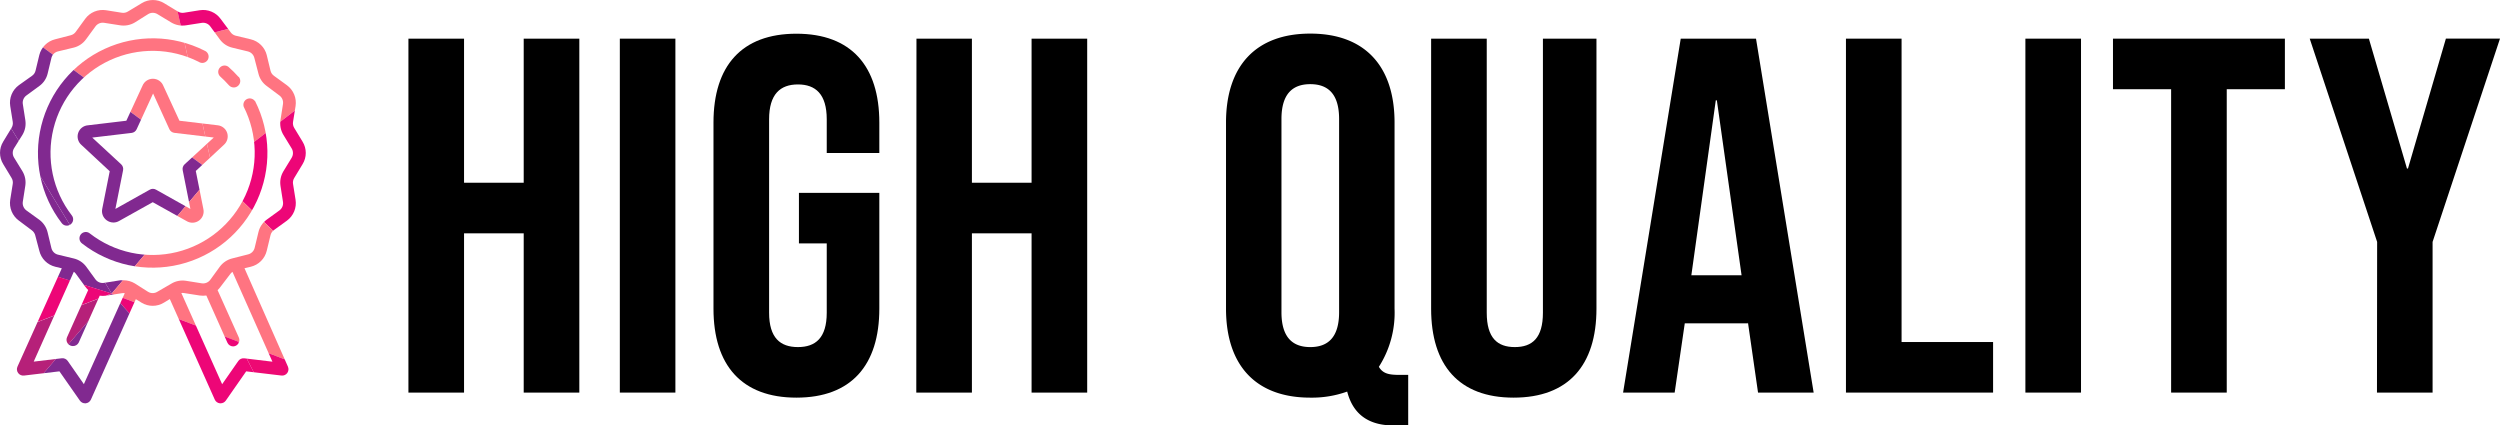
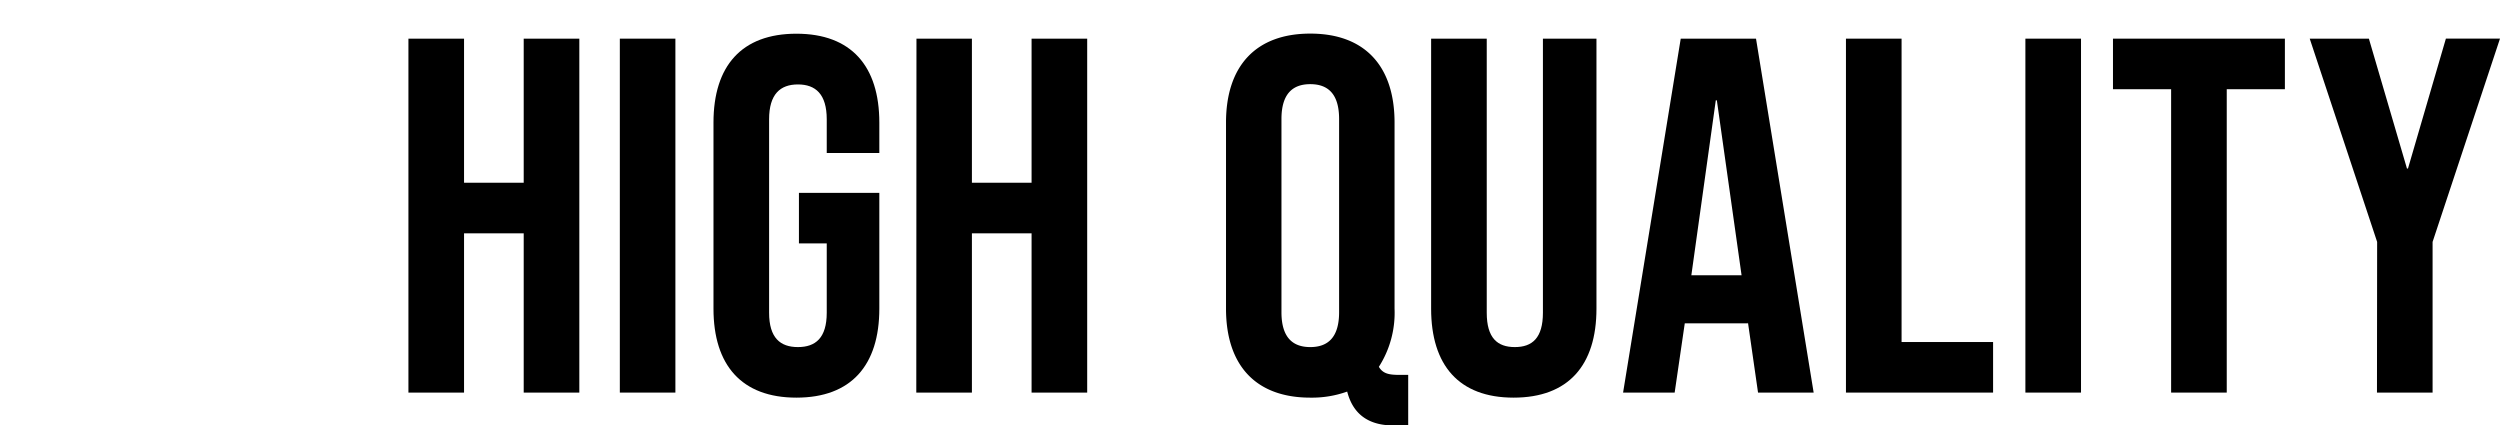
<svg xmlns="http://www.w3.org/2000/svg" viewBox="0 0 445 75.73">
  <defs>
    <style>.cls-1{fill:none;}.cls-2{clip-path:url(#clip-path);}.cls-3{fill:#d4d4d4;}.cls-4{fill:#ff7481;}.cls-5{fill:#ed0677;}.cls-6{fill:#812990;}.cls-7{fill:#b62079;}.cls-8{fill:#ed0973;}</style>
    <clipPath id="clip-path">
-       <path class="cls-1" d="M36.38,9A20.44,20.44,0,0,0,11,39.73a1.12,1.12,0,0,0,1.58.2,1.12,1.12,0,0,0,.2-1.59A18.18,18.18,0,0,1,35.36,11a1.13,1.13,0,1,0,1-2Zm9,9a1.13,1.13,0,0,0-2,1A18.18,18.18,0,0,1,16,41.56a1.13,1.13,0,1,0-1.39,1.78A20.44,20.44,0,0,0,45.41,18Zm-2.92-4.31c-.28-.31-.58-.63-.88-.93s-.61-.59-.93-.87a1.13,1.13,0,0,0-1.49,1.69c.28.25.56.51.82.78s.53.55.78.83a1.16,1.16,0,0,0,.85.38,1.11,1.11,0,0,0,.75-.28A1.14,1.14,0,0,0,42.49,13.67ZM53.86,29.22a3.81,3.81,0,0,0,0-4l-1.48-2.44a1.57,1.57,0,0,1-.22-1.08l.45-2.81a3.87,3.87,0,0,0-1.54-3.72l-2.31-1.68a1.55,1.55,0,0,1-.61-.91l-.67-2.78A3.85,3.85,0,0,0,44.64,7l-2.78-.67A1.58,1.58,0,0,1,41,5.67L39.27,3.36a3.85,3.85,0,0,0-3.71-1.54l-2.82.45a1.58,1.58,0,0,1-1.08-.22L29.22.57a3.81,3.81,0,0,0-4,0L22.77,2.05a1.58,1.58,0,0,1-1.08.22l-2.82-.45a3.85,3.85,0,0,0-3.71,1.54L13.48,5.67a1.55,1.55,0,0,1-.91.61L9.79,7A3.84,3.84,0,0,0,7,9.79l-.67,2.78a1.55,1.55,0,0,1-.61.91L3.36,15.16a3.85,3.85,0,0,0-1.54,3.71l.45,2.82a1.57,1.57,0,0,1-.22,1.08L.57,25.21a3.81,3.81,0,0,0,0,4l1.48,2.45a1.55,1.55,0,0,1,.22,1.07l-.45,2.82a3.87,3.87,0,0,0,1.54,3.72L5.67,41a1.61,1.61,0,0,1,.61.92L7,44.64a3.84,3.84,0,0,0,2.84,2.84l1.16.28L3.11,65.26a1.13,1.13,0,0,0,1.16,1.59l6.31-.75,3.64,5.21a1.11,1.11,0,0,0,.93.48h.1a1.14,1.14,0,0,0,.93-.66l8-17.88,1,.62a3.81,3.81,0,0,0,4,0l1.05-.64,8,17.9a1.12,1.12,0,0,0,.92.66h.11a1.13,1.13,0,0,0,.93-.48l3.63-5.21,6.31.75a1.12,1.12,0,0,0,1-.45,1.14,1.14,0,0,0,.12-1.14L43.52,47.75l1.12-.27a3.84,3.84,0,0,0,2.84-2.84l.67-2.77a1.61,1.61,0,0,1,.61-.92l2.31-1.67a3.87,3.87,0,0,0,1.54-3.72l-.45-2.82a1.55,1.55,0,0,1,.22-1.07ZM14.93,68.38l-2.88-4.14A1.13,1.13,0,0,0,11,63.77l-5,.6,7.14-16a1.62,1.62,0,0,1,.35.34l1.68,2.31a4.37,4.37,0,0,0,.53.6l-3.76,8.39a1.12,1.12,0,0,0,.57,1.49,1.09,1.09,0,0,0,.46.1A1.13,1.13,0,0,0,14,61l3.75-8.37a3.89,3.89,0,0,0,1.13,0l2.82-.44a1.46,1.46,0,0,1,.51,0Zm33.56-4-5-.6a1.14,1.14,0,0,0-1.07.47l-2.88,4.14L32.28,52.16a1.43,1.43,0,0,1,.46,0l2.82.44a4.17,4.17,0,0,0,1.17,0L40.48,61a1.13,1.13,0,0,0,1,.66,1.09,1.09,0,0,0,.46-.1,1.13,1.13,0,0,0,.57-1.49l-3.78-8.43a3.38,3.38,0,0,0,.5-.56L41,48.76a1.49,1.49,0,0,1,.38-.37Zm3.44-36.32-1.49,2.44a3.88,3.88,0,0,0-.51,2.6l.44,2.82a1.59,1.59,0,0,1-.64,1.54l-2.3,1.67A3.86,3.86,0,0,0,46,41.33l-.67,2.78a1.58,1.58,0,0,1-1.17,1.17L41.33,46a3.93,3.93,0,0,0-2.21,1.48l-1.68,2.31a1.58,1.58,0,0,1-1.53.64l-2.82-.45a3.86,3.86,0,0,0-2.61.52L28,51.94a1.58,1.58,0,0,1-1.65,0L24,50.45a3.88,3.88,0,0,0-2-.56,4,4,0,0,0-.6,0l-2.82.45A1.58,1.58,0,0,1,17,49.74l-1.68-2.31A3.88,3.88,0,0,0,13.1,46l-2.78-.67a1.58,1.58,0,0,1-1.17-1.17l-.67-2.78A3.91,3.91,0,0,0,7,39.12L4.69,37.45a1.62,1.62,0,0,1-.63-1.54l.44-2.82A3.88,3.88,0,0,0,4,30.49L2.5,28.05a1.6,1.6,0,0,1,0-1.66L4,24a3.91,3.91,0,0,0,.51-2.61l-.44-2.82A1.59,1.59,0,0,1,4.69,17L7,15.31A3.83,3.83,0,0,0,8.48,13.1l.67-2.78a1.58,1.58,0,0,1,1.17-1.17l2.78-.67A3.83,3.83,0,0,0,15.31,7L17,4.69a1.59,1.59,0,0,1,1.53-.63l2.82.44A3.91,3.91,0,0,0,24,4L26.39,2.5A1.58,1.58,0,0,1,28,2.5L30.48,4a3.91,3.91,0,0,0,2.61.51l2.82-.44a1.58,1.58,0,0,1,1.53.64L39.12,7a3.83,3.83,0,0,0,2.21,1.48l2.78.67a1.58,1.58,0,0,1,1.17,1.18L46,13.1a3.83,3.83,0,0,0,1.48,2.21L49.74,17a1.59,1.59,0,0,1,.63,1.53l-.44,2.82A3.91,3.91,0,0,0,50.44,24l1.49,2.44A1.6,1.6,0,0,1,51.93,28.05ZM40.45,23.7a2,2,0,0,0-1.7-1.4l-6.81-.81-2.87-6.22a2,2,0,0,0-3.71,0l-2.87,6.22-6.81.81a2,2,0,0,0-1.15,3.53l5,4.65-1.34,6.73a2,2,0,0,0,.8,2,2.06,2.06,0,0,0,1.2.4,2,2,0,0,0,1-.27l6-3.35,6,3.35a2,2,0,0,0,3-2.18l-1.34-6.73,5-4.65A2,2,0,0,0,40.45,23.7Zm-7.59,5.55a1.12,1.12,0,0,0-.34,1.05l1.37,6.89-6.12-3.43a1.1,1.1,0,0,0-1.11,0l-6.12,3.43,1.37-6.89a1.15,1.15,0,0,0-.34-1.05l-5.15-4.76,7-.83a1.13,1.13,0,0,0,.9-.65l2.93-6.37L30.15,23a1.13,1.13,0,0,0,.9.65l7,.83Z" />
-     </clipPath>
+       </clipPath>
  </defs>
  <title>アートボード 42</title>
  <g id="レイヤー_1" data-name="レイヤー 1">
    <path d="M72.7,6.88h9.9V32.53H93.22V6.88h9.9v63h-9.9V41.53H82.6V69.88H72.7Z" />
    <path d="M110.33,6.88h9.89v63h-9.89Z" />
    <path d="M127,54.94V21.82C127,11.74,132,6,141.76,6s14.76,5.76,14.76,15.84v5.4h-9.36v-6c0-4.5-2-6.21-5.13-6.21s-5.13,1.71-5.13,6.21V55.66c0,4.5,2,6.12,5.13,6.12s5.13-1.62,5.13-6.12V43.33h-4.95v-9h14.31V54.94c0,10.08-5,15.84-14.76,15.84S127,65,127,54.94Z" />
    <path d="M163.13,6.88H173V32.53h10.62V6.88h9.9v63h-9.9V41.53H173V69.88h-9.9Z" />
    <path d="M239.8,69.7a18.63,18.63,0,0,1-6.57,1.08c-9.72,0-15-5.76-15-15.84V21.82c0-10.08,5.31-15.84,15-15.84s15,5.76,15,15.84V54.94a17.84,17.84,0,0,1-2.79,10.35c.72,1.26,1.89,1.44,3.69,1.44h1.53v9h-2.61C244.39,75.73,241,74.38,239.8,69.7Zm-1.44-14.13V21.19c0-4.5-2-6.21-5.13-6.21s-5.13,1.71-5.13,6.21V55.57c0,4.5,2,6.21,5.13,6.21S238.36,60.07,238.36,55.57Z" />
    <path d="M254.74,54.94V6.88h9.9V55.66c0,4.5,1.89,6.12,5,6.12s5-1.62,5-6.12V6.88h9.53V54.94c0,10.08-5,15.84-14.75,15.84S254.74,65,254.74,54.94Z" />
    <path d="M299.17,6.88h13.4l10.26,63h-9.9l-1.8-12.51v.18H299.89l-1.8,12.33h-9.18ZM310,49l-4.4-31.14h-.19L301.06,49Z" />
    <path d="M328.58,6.88h9.9v54h16.29v9H328.58Z" />
    <path d="M360.52,6.88h9.9v63h-9.9Z" />
    <path d="M386.46,15.88H376.11v-9h30.6v9H396.36v54h-9.9Z" />
    <path d="M423.13,43.06l-12-36.18h10.53L428.44,30h.18l6.75-23.13H445L433,43.06V69.88h-9.9Z" />
    <g class="cls-2">
      <polygon class="cls-3" points="32.75 7.15 29.78 -6.24 29.78 -6.24 38.01 30.83 32.75 7.15" />
      <polygon class="cls-3" points="19.88 52.26 -21.22 39.46 -21.22 39.46 1.95 46.67 19.88 52.26" />
      <polygon class="cls-3" points="62.45 11.95 62.45 11.95 38.01 30.83 62.45 11.95" />
      <polygon class="cls-3" points="42.37 60.8 62.42 68.43 62.42 68.43 19.88 52.26 42.37 60.8" />
      <polygon class="cls-3" points="62.45 11.95 62.45 11.95 66.01 9.19 69.54 6.47 69.54 6.47 62.45 11.95" />
      <polygon class="cls-3" points="62.42 68.43 71.1 71.73 71.1 71.73 62.42 68.43 62.42 68.43" />
      <path class="cls-4" d="M29.78-6.24l-2-9.12c-.79,0-1.58-.05-2.37-.05A55.24,55.24,0,0,0-8.74-3.67L-1.19,1.9,38,30.83Z" />
      <path class="cls-4" d="M63.11-.6,52.32,2.16l-19.57,5L38,30.83,62.45,12l7.09-5.48A56,56,0,0,0,63.11-.6Z" />
      <path class="cls-5" d="M27.75-15.36l2,9.12,3,13.39,19.57-5L63.11-.6A55.43,55.43,0,0,0,27.75-15.36Z" />
      <path class="cls-6" d="M-1.19,1.9-8.74-3.67q-1.85,1.44-3.57,3L-7.54,7.2,19.88,52.26,38,30.83Z" />
      <path class="cls-7" d="M79.27,53.74A55.52,55.52,0,0,0,69.54,6.47L66,9.19Z" />
      <path class="cls-5" d="M66,9.19,62.45,12,38,30.83,67.76,59.56l6.76,6.54a55.28,55.28,0,0,0,4.75-12.36Z" />
-       <path class="cls-4" d="M67.76,59.56,38,30.83,19.88,52.26,62.42,68.43l8.68,3.3a56.66,56.66,0,0,0,3.42-5.63Z" />
      <path class="cls-6" d="M-7.54,7.2-12.31-.64A55.45,55.45,0,0,0-30.08,36.7l8.86,2.76,41.1,12.8Z" />
      <path class="cls-8" d="M62.42,68.43,42.37,60.8l9.17,17.92,4.11,8a56.07,56.07,0,0,0,15.45-15Z" />
-       <path class="cls-5" d="M51.54,78.72,42.37,60.8,19.88,52.26,46.33,81.8l6.16,6.87c1.07-.6,2.13-1.24,3.16-1.92Z" />
      <path class="cls-4" d="M-21.22,39.46l-8.86-2.76c-.08,1.15-.12,2.3-.12,3.47a55.19,55.19,0,0,0,5.34,23.74L-17.25,59,2,46.67Z" />
      <path class="cls-5" d="M2,46.67-17.25,59l-7.61,4.89q1.11,2.36,2.43,4.57l8.51-3.27,33.8-12.95Z" />
      <path class="cls-6" d="M46.33,81.8,19.88,52.26-2,77.85l-5.84,6.83a55.44,55.44,0,0,0,60.35,4Z" />
      <path class="cls-7" d="M-13.92,65.21l-8.51,3.27A55.88,55.88,0,0,0-7.86,84.68L-2,77.85l21.9-25.59Z" />
    </g>
  </g>
</svg>